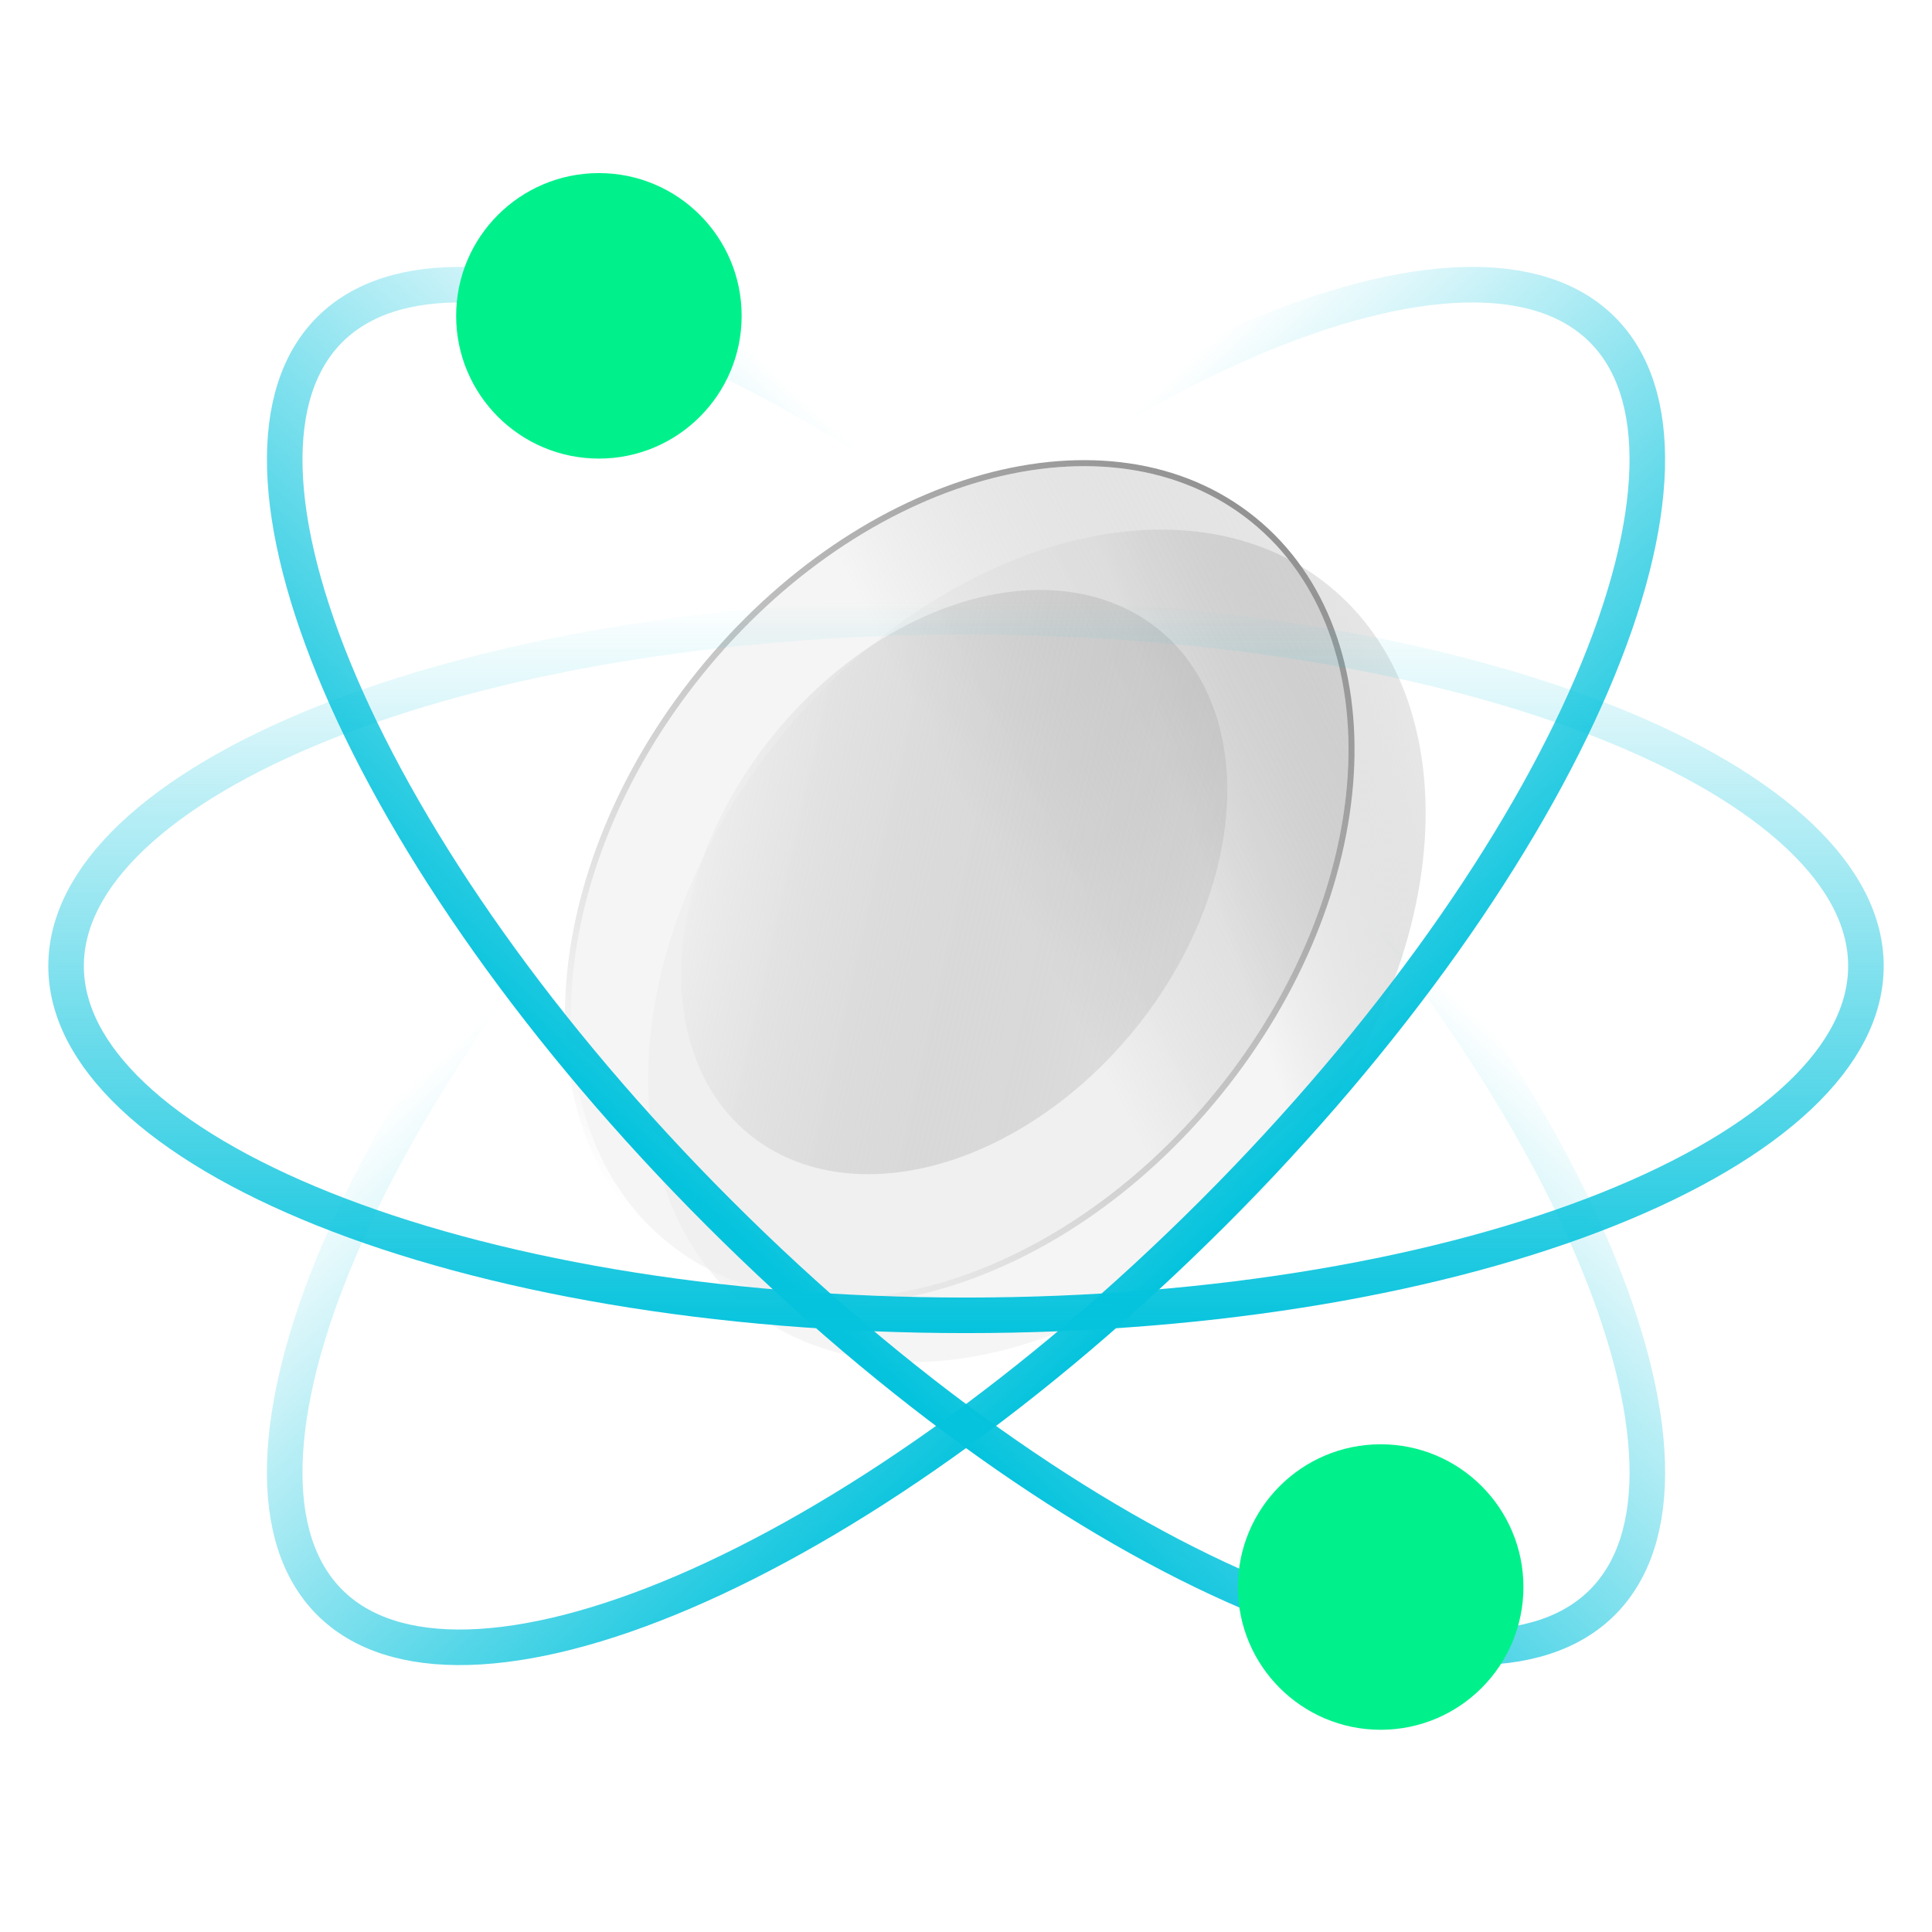
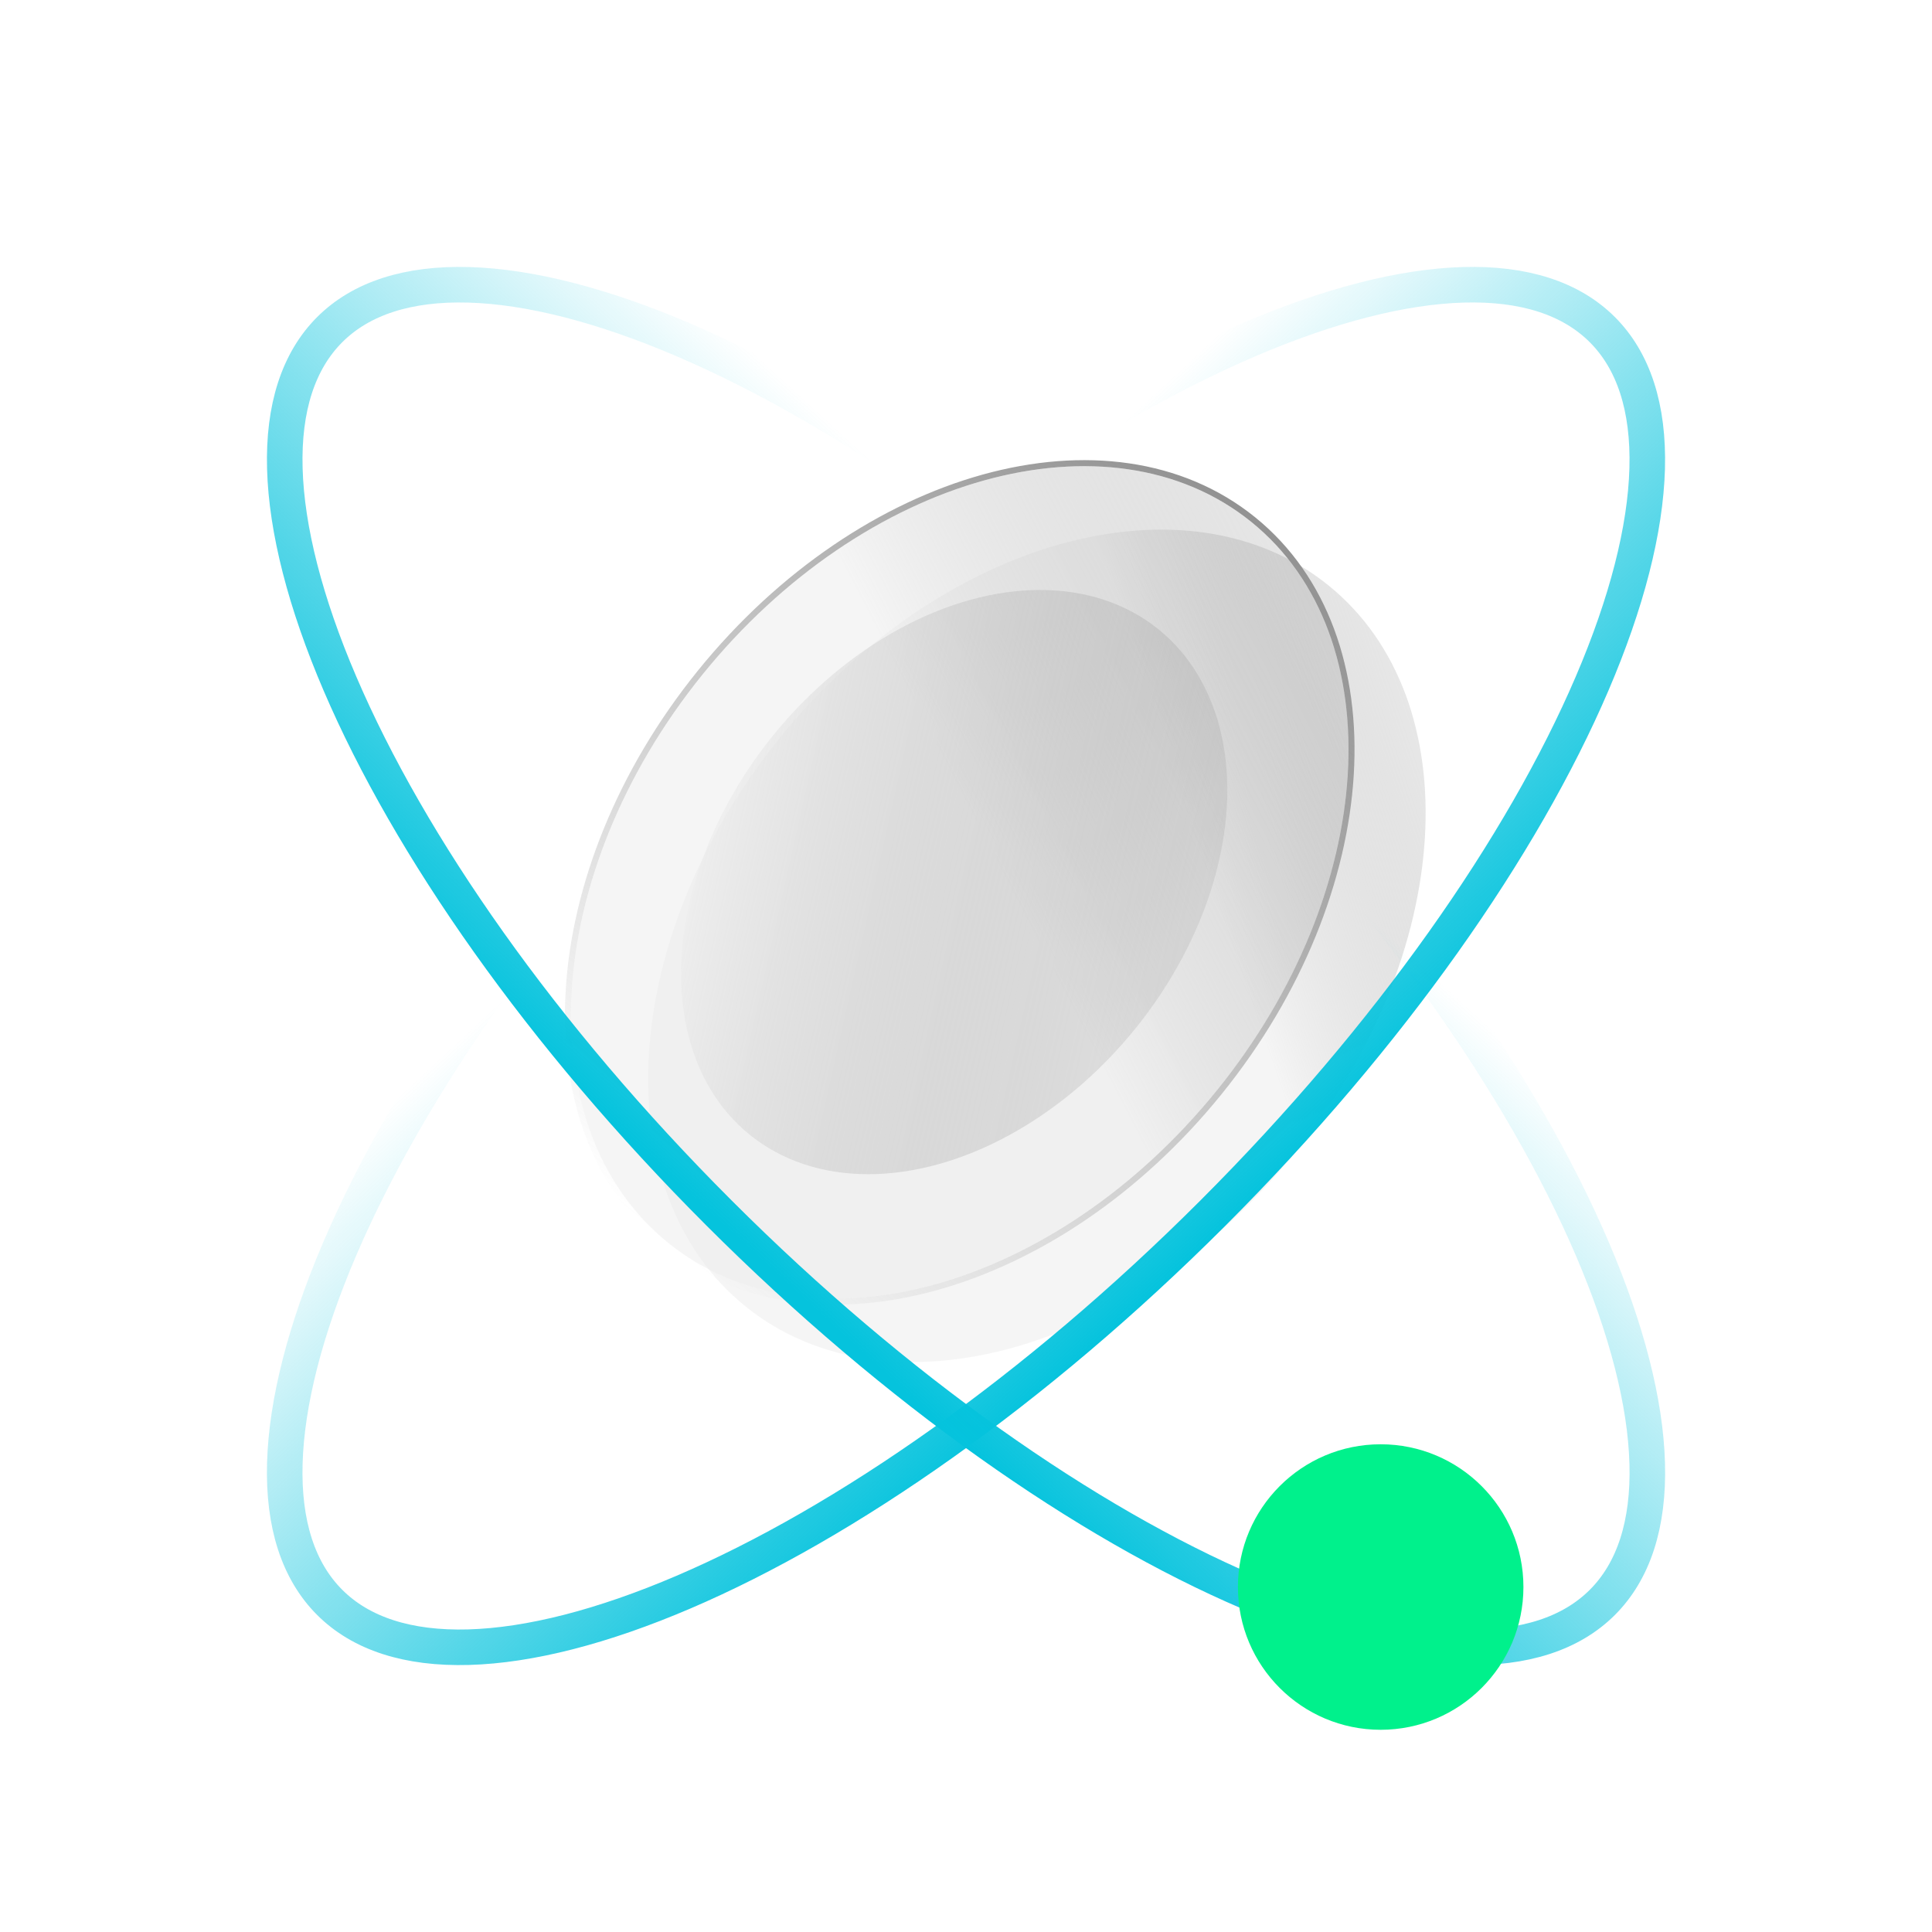
<svg xmlns="http://www.w3.org/2000/svg" xmlns:xlink="http://www.w3.org/1999/xlink" width="90" height="90" fill="none">
  <style>.B{fill-opacity:.5}.C{color-interpolation-filters:sRGB}.D{flood-opacity:0}</style>
  <g filter="url(#A)" class="B">
    <use xlink:href="#K" fill="url(#D)" />
  </g>
  <g filter="url(#B)">
    <use xlink:href="#K" x="-3.594" y="-2.955" fill="url(#E)" class="B" />
    <path d="M31.038 58.005C34.39 60.717 38.955 61.258 43.611 59.965C48.268 58.671 53.029 55.54 56.796 50.883C60.563 46.226 62.631 40.917 62.923 36.092C63.215 31.268 61.732 26.917 58.38 24.205C55.028 21.494 50.462 20.952 45.806 22.245C41.149 23.539 36.389 26.671 32.621 31.327C28.855 35.984 26.787 41.294 26.494 46.118C26.202 50.942 27.686 55.293 31.038 58.005Z" stroke="url(#F)" stroke-width=".281" />
  </g>
  <g filter="url(#C)" class="B">
    <ellipse cx="44.449" cy="41.091" rx="10.855" ry="15.141" transform="rotate(38.971 44.449 41.091)" fill="url(#G)" />
  </g>
  <g stroke-width="1.656">
    <path d="M74.643 15.356C76.1 16.813 76.811 18.995 76.732 21.83C76.653 24.667 75.781 28.076 74.164 31.849C70.933 39.388 64.798 48.214 56.506 56.506C48.214 64.798 39.389 70.933 31.849 74.164C28.077 75.78 24.667 76.653 21.83 76.732C18.996 76.811 16.813 76.1 15.357 74.643C13.9 73.186 13.189 71.004 13.268 68.169C13.347 65.333 14.219 61.923 15.836 58.151C19.067 50.611 25.202 41.786 33.494 33.493C41.786 25.201 50.611 19.067 58.151 15.836C61.923 14.219 65.333 13.347 68.17 13.267C71.004 13.188 73.187 13.9 74.643 15.356Z" stroke="url(#H)" />
    <path d="M74.645 74.644C73.188 76.1 71.006 76.812 68.171 76.733C65.335 76.653 61.925 75.781 58.153 74.164C50.613 70.933 41.788 64.799 33.495 56.506C25.203 48.214 19.069 39.389 15.838 31.849C14.221 28.077 13.348 24.667 13.269 21.831C13.19 18.996 13.902 16.814 15.358 15.357C16.815 13.9 18.997 13.189 21.832 13.268C24.669 13.347 28.078 14.22 31.85 15.836C39.39 19.067 48.216 25.202 56.508 33.494C64.8 41.786 70.934 50.612 74.166 58.151C75.782 61.923 76.655 65.333 76.734 68.17C76.813 71.004 76.102 73.187 74.645 74.644Z" stroke="url(#I)" />
-     <path d="M86.922 45.001C86.922 47.061 85.882 49.107 83.822 51.055C81.76 53.005 78.732 54.799 74.921 56.324C67.305 59.37 56.727 61.273 45 61.273C33.273 61.273 22.695 59.37 15.079 56.324C11.268 54.799 8.24 53.005 6.178 51.055C4.118 49.107 3.078 47.061 3.078 45.001C3.078 42.941 4.118 40.894 6.178 38.946C8.24 36.996 11.268 35.202 15.079 33.678C22.695 30.631 33.273 28.729 45 28.729C56.727 28.729 67.305 30.631 74.921 33.678C78.732 35.202 81.76 36.996 83.822 38.946C85.882 40.894 86.922 42.941 86.922 45.001Z" stroke="url(#J)" />
  </g>
  <g fill="#00f18c">
-     <circle cx="27.899" cy="14.713" r="6.65" />
    <circle cx="64.317" cy="73.93" r="6.65" />
  </g>
  <defs>
    <filter id="A" x="24.568" y="19.046" width="47.469" height="50.028" filterUnits="userSpaceOnUse" class="C">
      <feFlood class="D" />
      <feGaussianBlur stdDeviation="2.813" />
      <feComposite in2="SourceAlpha" operator="in" />
      <feBlend in="SourceGraphic" />
    </filter>
    <filter id="B" x="20.693" y="15.81" width="48.032" height="50.59" filterUnits="userSpaceOnUse" class="C">
      <feFlood class="D" />
      <feGaussianBlur stdDeviation="2.813" />
      <feComposite in2="SourceAlpha" operator="in" />
      <feBlend in="SourceGraphic" />
    </filter>
    <filter id="C" x="26.1" y="21.856" width="36.698" height="38.47" filterUnits="userSpaceOnUse" class="C">
      <feFlood class="D" />
      <feGaussianBlur stdDeviation="2.813" />
      <feComposite in2="SourceAlpha" operator="in" />
      <feBlend in="SourceGraphic" />
    </filter>
    <linearGradient id="D" x1="51.182" y1="26.047" x2="68.313" y2="20.19" xlink:href="#L">
      <stop stop-color="#ebebeb" />
      <stop offset="1" stop-color="#393939" stop-opacity="0" />
    </linearGradient>
    <linearGradient id="E" x1="42.235" y1="28.265" x2="69.602" y2="14.118" xlink:href="#L">
      <stop stop-color="#ebebeb" />
      <stop offset="1" stop-color="#393939" stop-opacity="0" />
    </linearGradient>
    <linearGradient id="F" x1="58.291" y1="24.315" x2="31.126" y2="57.896" xlink:href="#L">
      <stop stop-color="#939393" />
      <stop offset="1" stop-color="#939393" stop-opacity="0" />
    </linearGradient>
    <linearGradient id="G" x1="34.778" y1="47.973" x2="61.925" y2="34.551" xlink:href="#L">
      <stop stop-color="#ebebeb" />
      <stop offset="1" stop-color="#393939" stop-opacity="0" />
    </linearGradient>
    <linearGradient id="H" x1="56.083" y1="58.096" x2="35.183" y2="35.613" xlink:href="#L">
      <stop stop-color="#05c3dd" />
      <stop offset="1" stop-color="#05c3dd" stop-opacity="0" />
    </linearGradient>
    <linearGradient id="I" x1="31.702" y1="55.247" x2="52.602" y2="32.447" xlink:href="#L">
      <stop stop-color="#05c3dd" />
      <stop offset="1" stop-color="#05c3dd" stop-opacity="0" />
    </linearGradient>
    <linearGradient id="J" x1="45" y1="62.214" x2="45" y2="28.014" xlink:href="#L">
      <stop stop-color="#05c3dd" />
      <stop offset="1" stop-color="#05c3dd" stop-opacity="0" />
    </linearGradient>
    <path id="K" d="M34.72 60.851c6.615 5.351 18.059 2.172 25.56-7.101s8.22-21.129 1.605-26.48-18.059-2.172-25.56 7.101-8.22 21.129-1.605 26.48z" />
    <linearGradient id="L" gradientUnits="userSpaceOnUse" />
  </defs>
</svg>